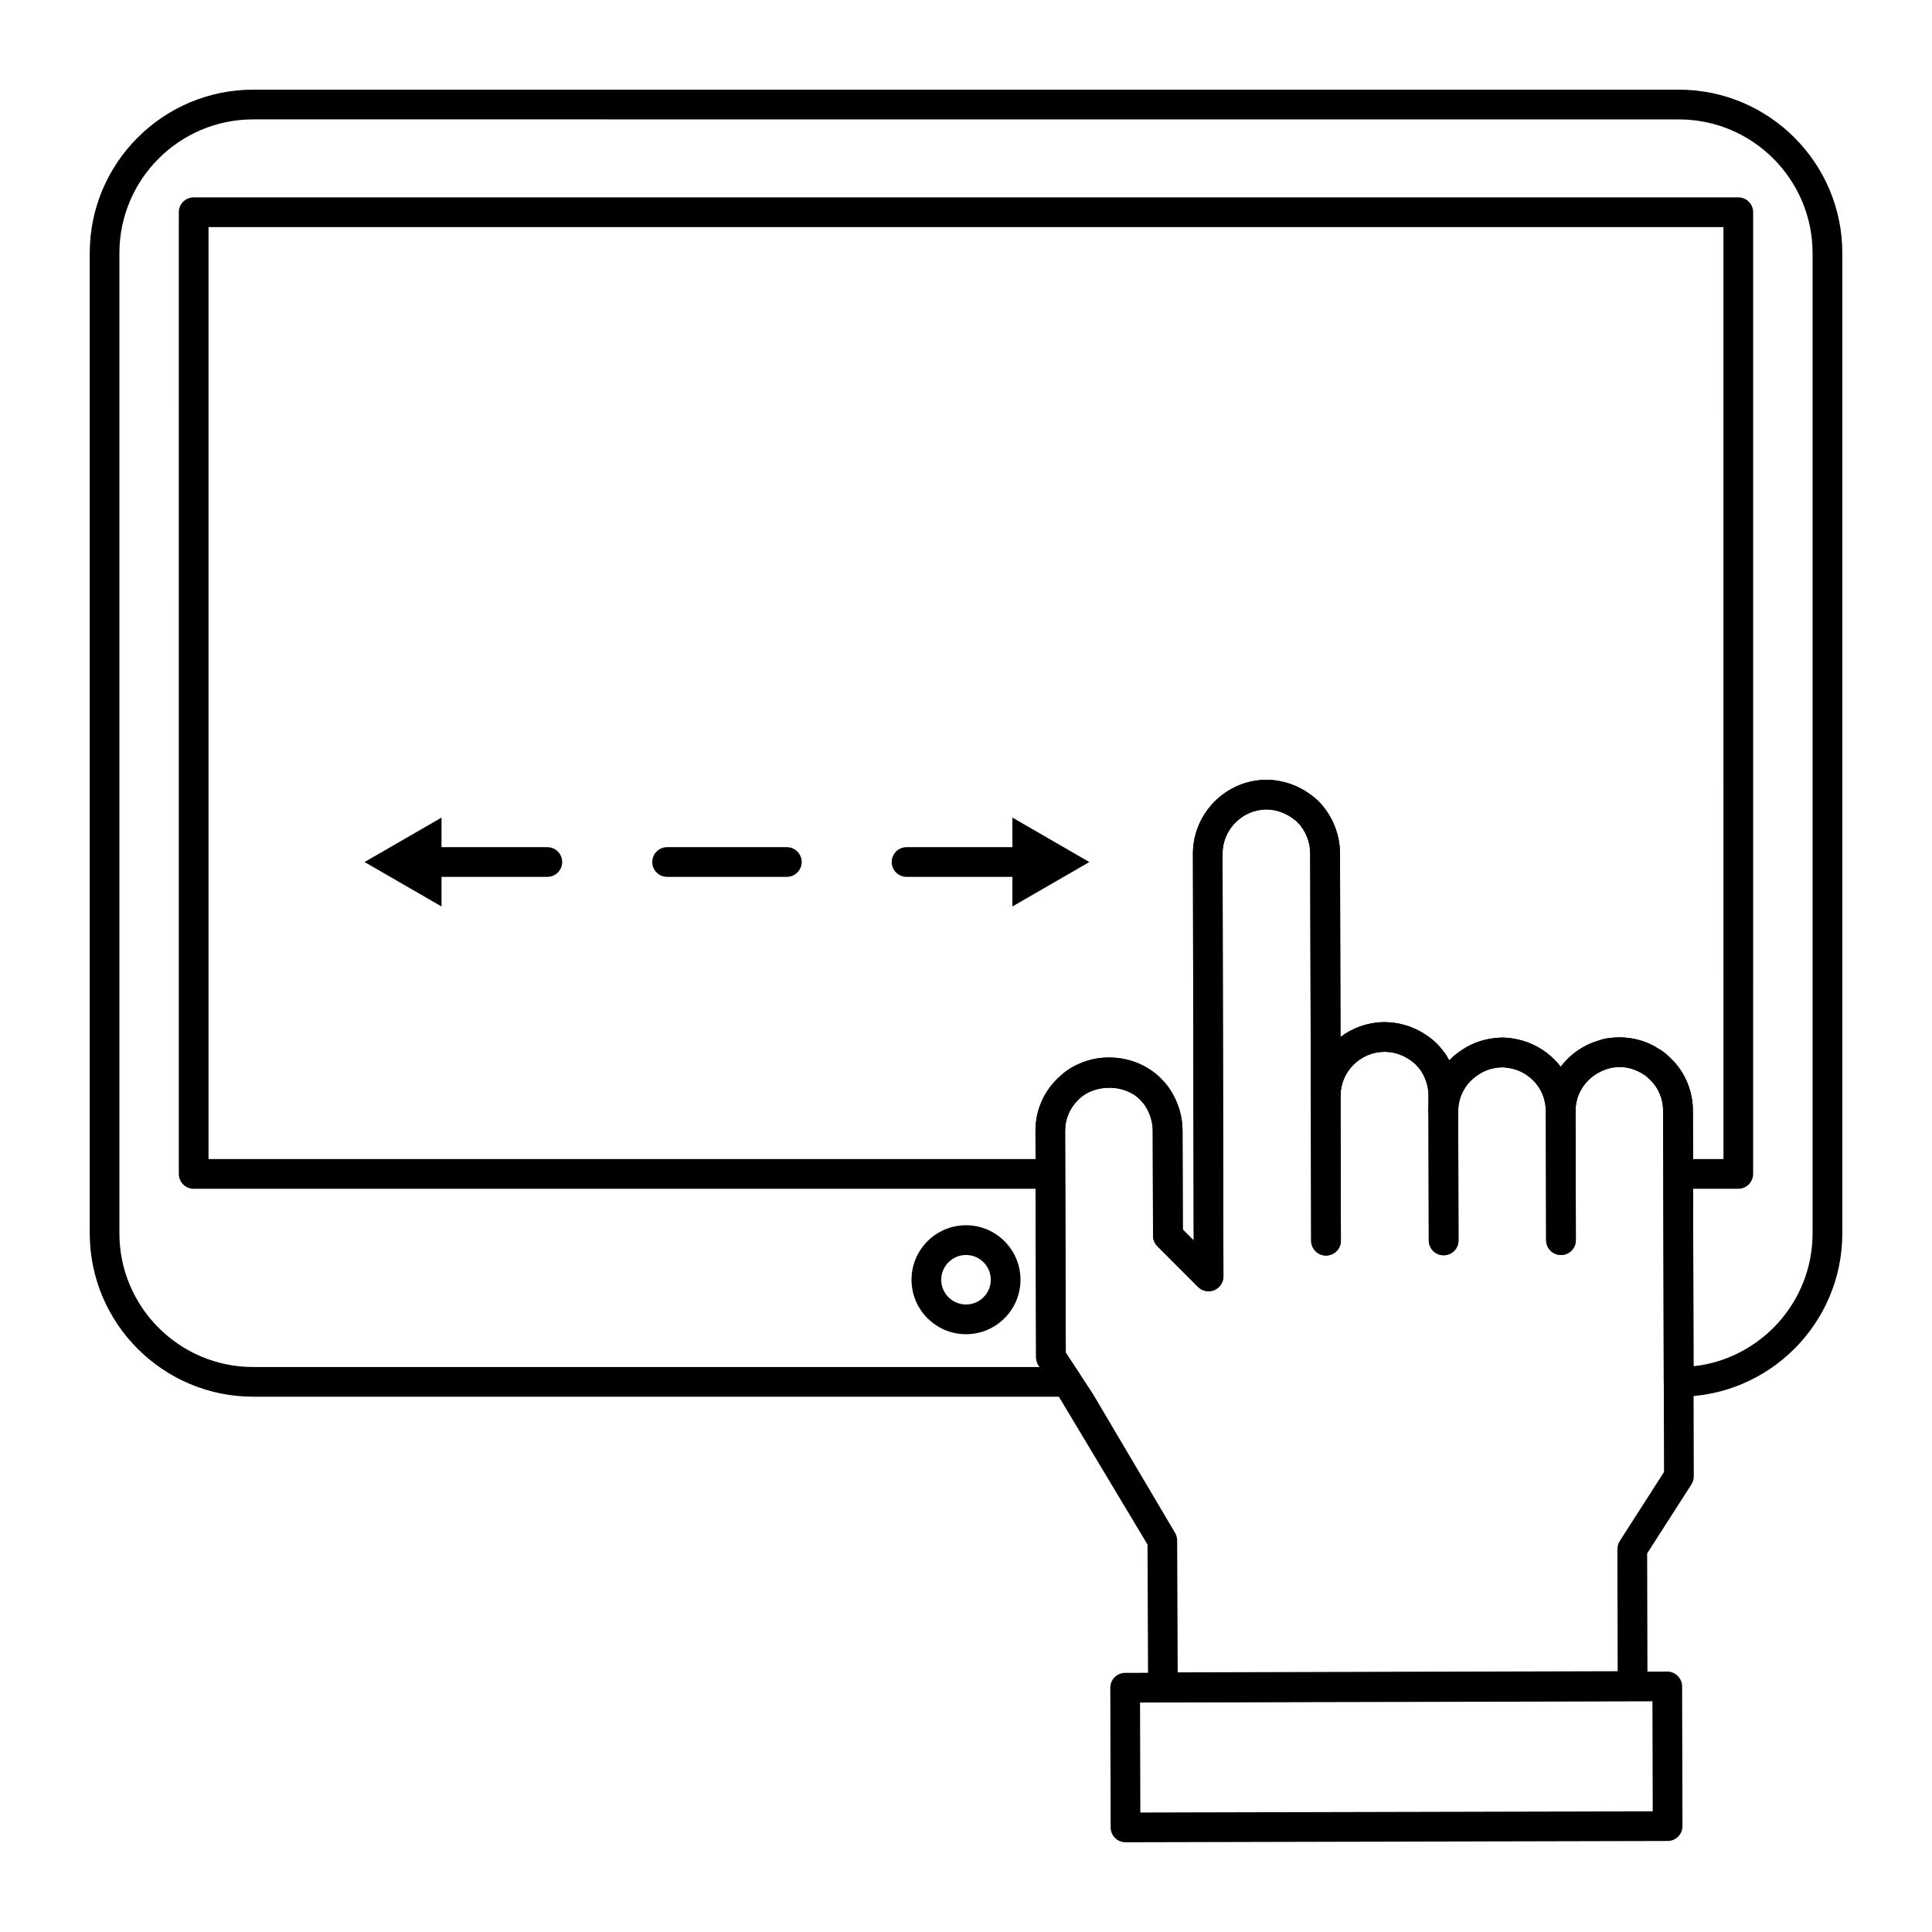
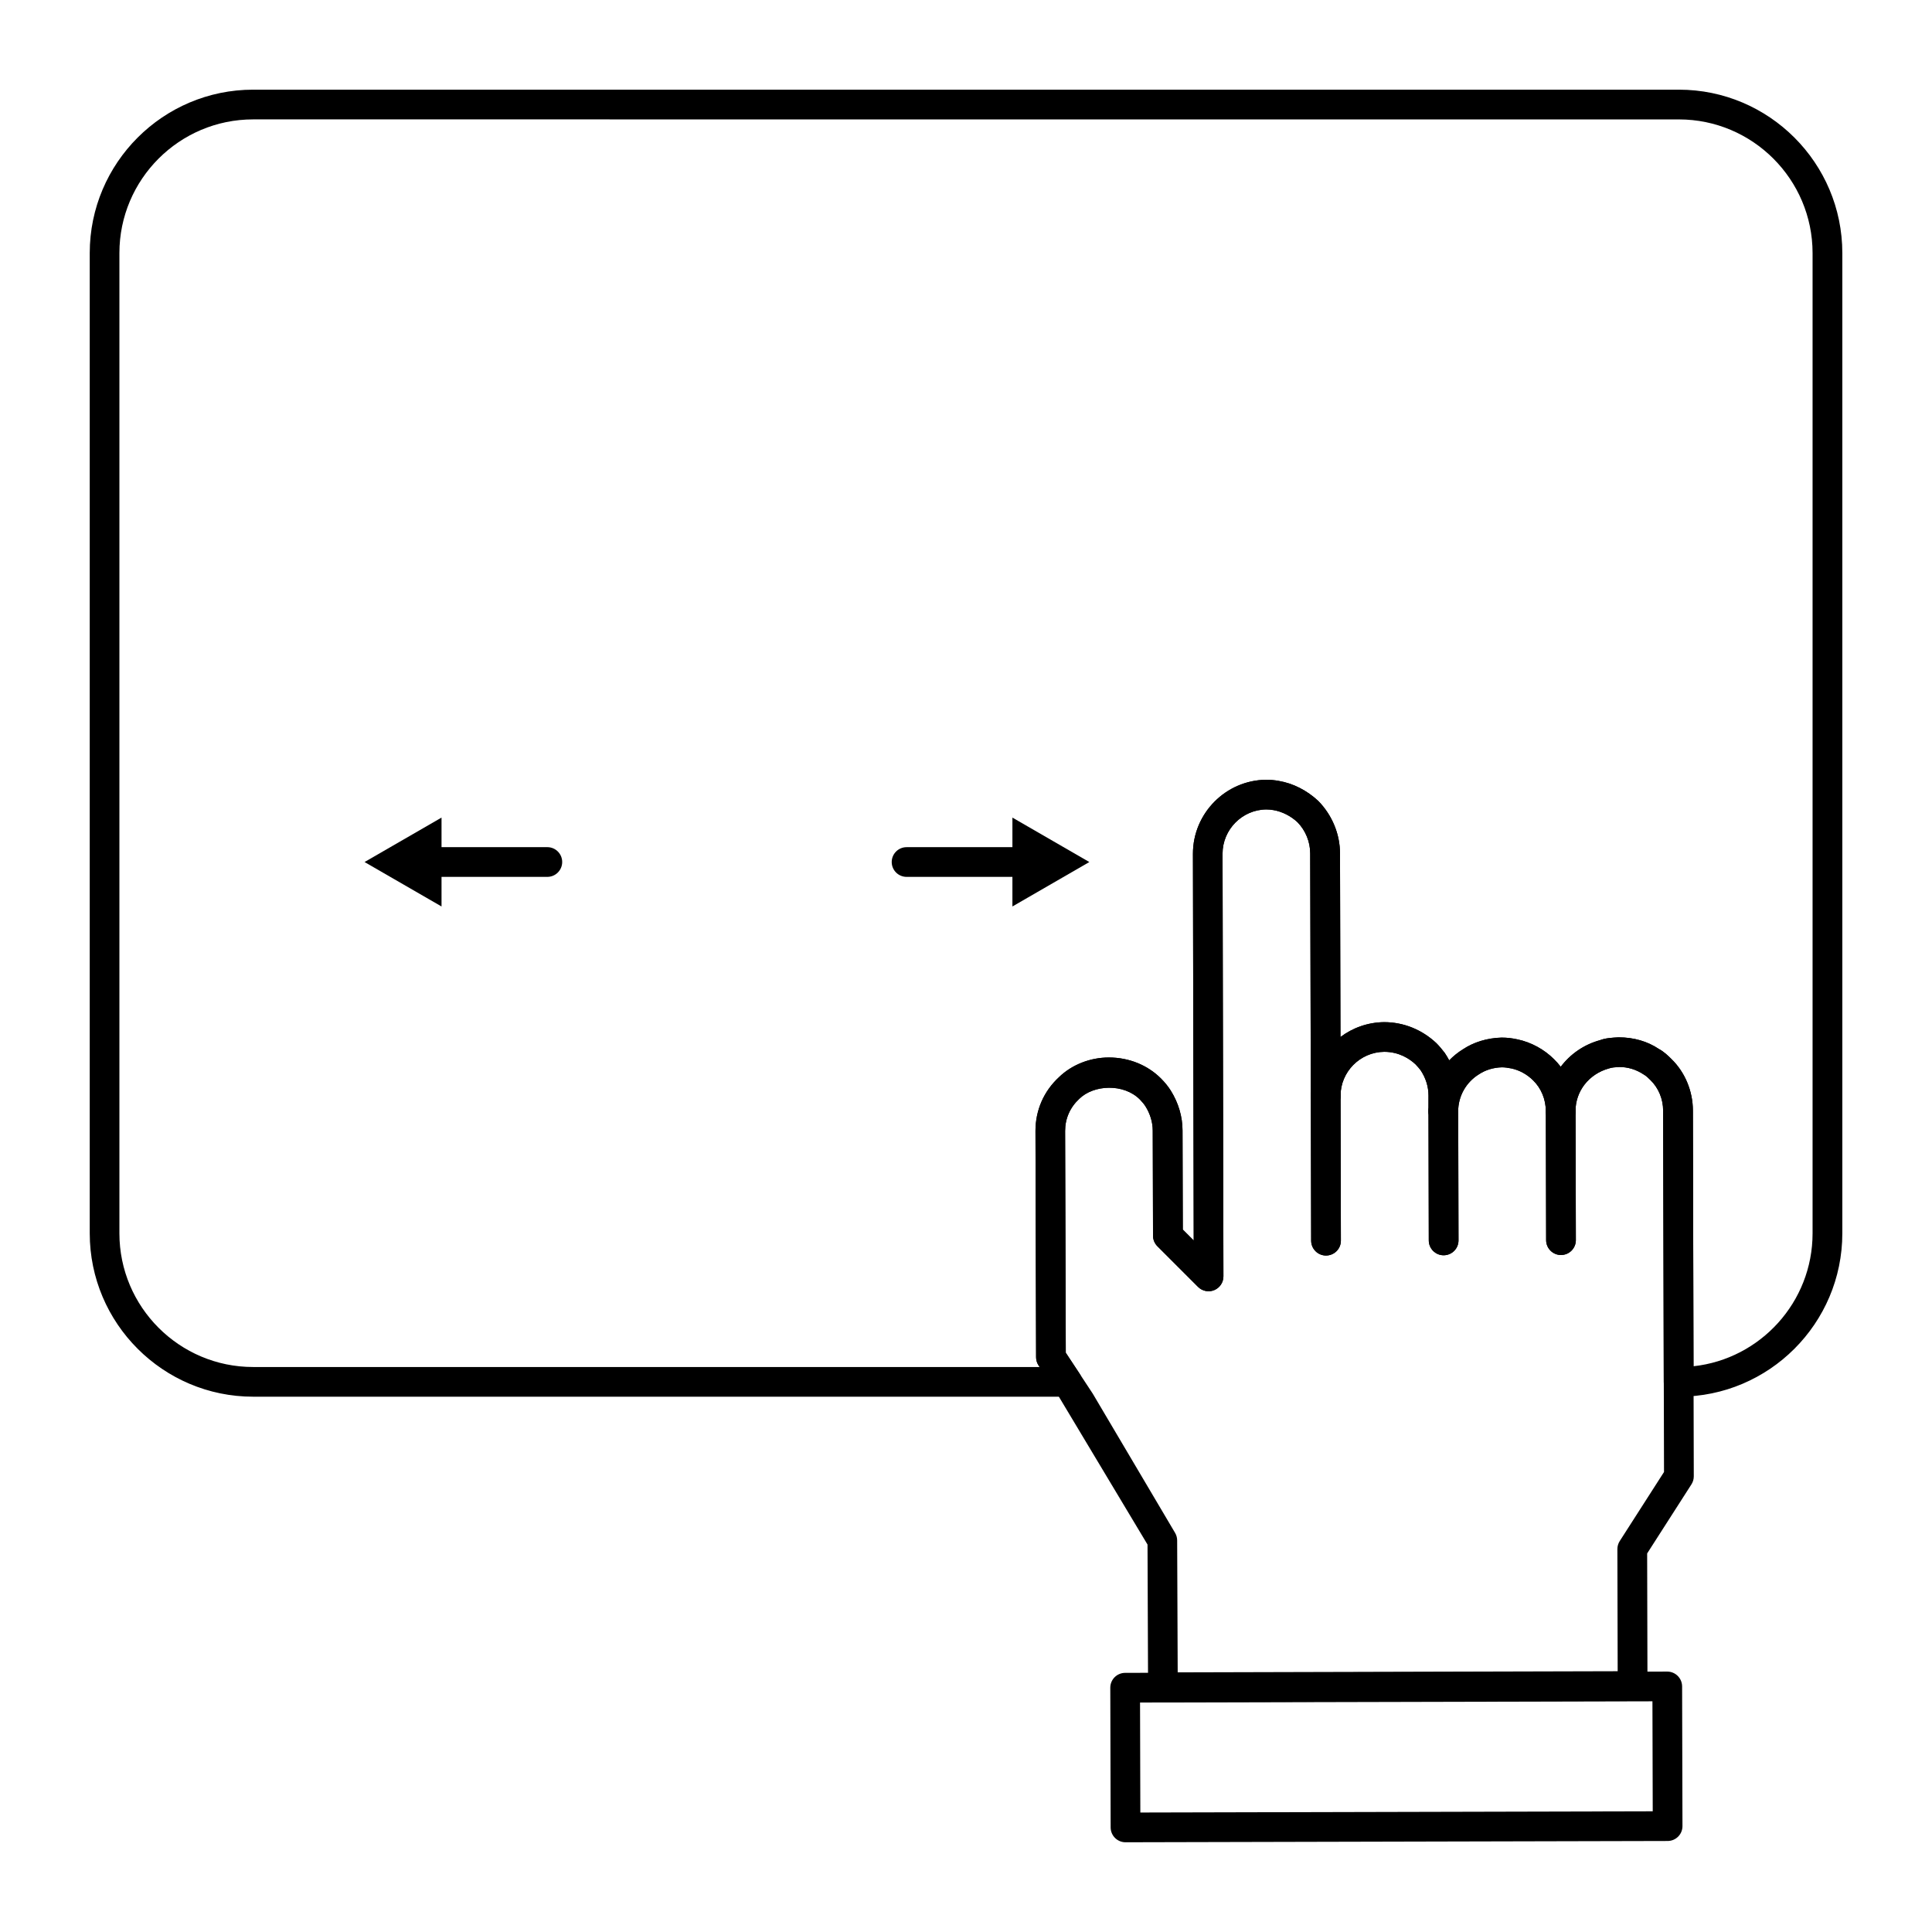
<svg xmlns="http://www.w3.org/2000/svg" fill="#000000" width="800px" height="800px" version="1.1" viewBox="144 144 512 512">
  <g>
    <path d="m526.58 476.66c-2.164 0-3.93-1.754-3.938-3.93l-0.078-34.242c-0.008-2.164 1.754-3.938 3.93-3.945h0.008c2.164 0 3.93 1.754 3.938 3.93l0.078 34.242c0.004 2.184-1.758 3.938-3.938 3.945z" />
    <path d="m495.41 476.73c-2.164 0-3.93-1.754-3.938-3.93l-0.086-38.422c-0.008-2.172 1.754-3.938 3.93-3.945h0.008c2.164 0 3.93 1.754 3.938 3.93l0.086 38.422c0.008 2.176-1.754 3.938-3.938 3.945z" />
    <path d="m557.68 476.59c-2.164 0-3.93-1.754-3.938-3.93l-0.078-34.242c-0.008-2.172 1.754-3.938 3.93-3.945h0.008c2.164 0 3.93 1.754 3.938 3.93l0.078 34.242c0.004 2.172-1.75 3.938-3.938 3.945z" />
    <path d="m526.58 476.66c-2.164 0-3.93-1.754-3.938-3.93l-0.078-34.242c-0.008-2.164 1.754-3.938 3.93-3.945h0.008c2.164 0 3.93 1.754 3.938 3.93l0.078 34.242c0.004 2.184-1.758 3.938-3.938 3.945z" />
    <path d="m495.41 476.73c-2.164 0-3.93-1.754-3.938-3.93l-0.086-38.422c-0.008-2.172 1.754-3.938 3.93-3.945h0.008c2.164 0 3.93 1.754 3.938 3.93l0.086 38.422c0.008 2.176-1.754 3.938-3.938 3.945z" />
    <path d="m557.68 476.59c-2.164 0-3.93-1.754-3.938-3.93l-0.078-34.242c-0.008-2.172 1.754-3.938 3.93-3.945h0.008c2.164 0 3.93 1.754 3.938 3.93l0.078 34.242c0.004 2.172-1.75 3.938-3.938 3.945z" />
    <path d="m442.27 632.22c-2.164 0-3.93-1.754-3.938-3.93l-0.094-37.023c0-1.047 0.41-2.047 1.148-2.785s1.738-1.156 2.785-1.156l143.66-0.34h0.008c2.164 0 3.93 1.754 3.938 3.93l0.094 37.023c0 1.047-0.41 2.047-1.148 2.785-0.738 0.738-1.738 1.156-2.785 1.156zm3.852-37.031 0.078 29.148 135.79-0.324-0.078-29.148z" />
    <path d="m452.19 595.07c-2.164 0-3.93-1.754-3.938-3.922l-0.148-37.824-24.555-40.957-4.32-6.519c-0.426-0.645-0.652-1.402-0.652-2.164l-0.164-59.984c0-5.481 2.211-10.531 6.227-14.234 3.387-3.289 8.227-5.219 13.219-5.219h0.008c5.344 0 10.273 2.031 13.801 5.559 1.055 1.062 1.922 2.133 2.598 3.211 2.047 3.266 3.117 6.934 3.117 10.598l0.07 26.23 2.898 2.898-0.211-102.49c0-10.715 8.707-19.516 19.414-19.609 1.133 0 2.219 0.102 3.32 0.301 3.832 0.652 7.469 2.504 10.5 5.328 3.691 3.785 5.738 8.801 5.738 13.895l0.125 48.648c3.227-2.434 7.234-3.891 11.57-3.938 5.141 0 10.035 1.977 13.848 5.566 0.82 0.82 1.582 1.754 2.227 2.598 0.434 0.645 0.82 1.301 1.172 1.961 1.078-1.109 2.289-2.094 3.629-2.922 2.859-1.906 6.43-3.008 10.234-3.109h0.016c1.465 0 2.785 0.156 4.297 0.488 3.574 0.77 6.984 2.629 9.59 5.227 0.645 0.629 1.242 1.309 1.793 2.016 2.519-3.344 6.125-5.871 10.367-7.039 1.48-0.574 3.305-0.676 4.922-0.762h0.039c4.047 0 7.676 1.07 10.699 3.094 1.227 0.645 2.426 1.762 3.289 2.637 3.606 3.496 5.707 8.508 5.707 13.707l0.234 96.891c0 0.762-0.211 1.496-0.621 2.133l-11.738 18.309 0.086 35.141c0.008 2.172-1.754 3.938-3.93 3.945zm-25.742-92.582 7.141 10.84 21.828 36.91c0.355 0.605 0.543 1.289 0.543 1.992l0.141 34.961 116.6-0.301-0.078-32.355c0-0.754 0.211-1.488 0.621-2.133l11.738-18.309-0.234-95.746c0-3.086-1.227-6.047-3.379-8.125-0.535-0.543-1.172-1.148-1.801-1.488-2.019-1.336-4.215-1.969-6.465-1.969-0.93 0.055-2.016 0.117-2.707 0.379-5.367 1.48-8.871 6.07-8.871 11.273 0 2.172-1.762 3.938-3.938 3.938-2.172 0-3.938-1.762-3.938-3.938 0-3.078-1.227-6.039-3.371-8.117-1.59-1.582-3.613-2.691-5.731-3.148-0.953-0.195-1.77-0.301-2.551-0.301-2.203 0.055-4.344 0.699-6.078 1.859-3.434 2.125-5.488 5.84-5.488 9.785 0 2.172-1.762 3.938-3.938 3.938-2.172 0-3.938-1.762-3.938-3.938l0.008-4.172c0-2.348-0.723-4.66-2.094-6.707-0.309-0.387-0.812-1.023-1.324-1.535-1.566-1.48-4.367-3.336-8.32-3.336-6.367 0.062-11.57 5.289-11.57 11.652 0 2.172-1.762 3.938-3.93 3.938h-0.008c-2.164 0-3.93-1.754-3.938-3.93l-0.164-64.234c0-3.07-1.227-6.086-3.379-8.281-1.77-1.645-4.008-2.793-6.344-3.203-0.652-0.117-1.301-0.172-1.93-0.172-6.367 0.062-11.578 5.32-11.578 11.73l0.234 112.01c0 1.59-0.953 3.031-2.434 3.644-1.457 0.613-3.156 0.277-4.289-0.852l-10.785-10.785c-0.738-0.738-1.148-1.73-1.148-2.777l-0.078-27.867c0-2.188-0.668-4.418-1.922-6.422-0.363-0.566-0.883-1.203-1.504-1.836-4.281-4.273-12.188-3.922-16.027-0.172-2.457 2.266-3.769 5.266-3.769 8.508z" />
    <path d="m588.93 514.14h-0.078c-2.164 0-3.93-1.762-3.938-3.93l-0.164-71.871c0-3.086-1.227-6.047-3.379-8.125-0.535-0.543-1.172-1.148-1.801-1.488-2.016-1.336-4.211-1.969-6.461-1.969-0.93 0.055-2.016 0.117-2.707 0.379-5.367 1.48-8.871 6.07-8.871 11.273 0 2.172-1.762 3.938-3.938 3.938-2.172 0-3.938-1.762-3.938-3.938 0-3.078-1.227-6.039-3.371-8.117-1.59-1.582-3.613-2.691-5.731-3.148-0.953-0.195-1.77-0.301-2.551-0.301-2.203 0.055-4.344 0.699-6.078 1.859-3.434 2.125-5.488 5.84-5.488 9.785 0 2.172-1.762 3.938-3.938 3.938-2.172 0-3.938-1.762-3.938-3.938l0.008-4.172c0-2.348-0.723-4.66-2.094-6.707-0.309-0.387-0.812-1.023-1.324-1.535-1.566-1.48-4.367-3.336-8.32-3.336-6.367 0.062-11.57 5.289-11.57 11.652 0 2.172-1.762 3.938-3.93 3.938h-0.008c-2.164 0-3.93-1.754-3.938-3.93l-0.164-64.234c0-3.07-1.227-6.086-3.379-8.281-1.77-1.645-4.008-2.793-6.344-3.203-0.652-0.117-1.301-0.172-1.93-0.172-6.367 0.062-11.578 5.32-11.578 11.73l0.234 112.01c0 1.59-0.953 3.031-2.434 3.644-1.457 0.613-3.156 0.277-4.289-0.852l-10.785-10.785c-0.738-0.738-1.148-1.73-1.148-2.777l-0.078-27.867c0-2.188-0.668-4.418-1.922-6.422-0.363-0.566-0.883-1.203-1.504-1.836-4.281-4.273-12.188-3.922-16.027-0.172-2.457 2.266-3.769 5.266-3.769 8.508l0.164 58.797 3.676 5.551c0.805 1.203 0.867 2.762 0.18 4.039-0.68 1.266-1.988 2.062-3.441 2.062h-215.77c-23.867 0-43.297-19.43-43.297-43.297v-259.78c0-23.875 19.43-43.297 43.297-43.297h377.86c23.867 0 43.297 19.422 43.297 43.297v259.78c0 23.867-19.426 43.297-43.297 43.297zm-377.86-338.5c-19.531 0-35.426 15.895-35.426 35.426v259.78c0 19.531 15.895 35.426 35.426 35.426h208.44l-0.285-0.426c-0.426-0.645-0.652-1.402-0.652-2.164l-0.164-59.984c0-5.481 2.211-10.531 6.227-14.234 3.387-3.289 8.227-5.219 13.219-5.219h0.008c5.344 0 10.273 2.031 13.801 5.559 1.055 1.062 1.922 2.133 2.598 3.211 2.047 3.266 3.117 6.934 3.117 10.598l0.07 26.23 2.898 2.898-0.207-102.49c0-10.715 8.707-19.516 19.414-19.609 1.133 0 2.219 0.102 3.32 0.301 3.832 0.652 7.469 2.504 10.5 5.328 3.691 3.785 5.738 8.801 5.738 13.895l0.125 48.648c3.227-2.434 7.234-3.891 11.57-3.938 5.141 0 10.035 1.977 13.848 5.566 0.82 0.82 1.582 1.754 2.227 2.598 0.434 0.645 0.82 1.301 1.172 1.961 1.078-1.109 2.289-2.094 3.629-2.922 2.859-1.906 6.43-3.008 10.234-3.109h0.023c1.457 0 2.785 0.156 4.289 0.488 3.574 0.77 6.984 2.629 9.59 5.227 0.645 0.629 1.242 1.309 1.793 2.016 2.519-3.344 6.125-5.871 10.367-7.039 1.48-0.574 3.305-0.676 4.922-0.762h0.039c4.047 0 7.676 1.07 10.699 3.094 1.227 0.645 2.426 1.762 3.289 2.637 3.606 3.496 5.707 8.508 5.707 13.707l0.156 67.73c17.711-1.93 31.559-16.988 31.559-35.219v-259.78c0-19.531-15.895-35.426-35.426-35.426z" />
-     <path d="m604.67 459.04h-15.742c-2.172 0-3.938-1.762-3.938-3.938 0-2.172 1.762-3.938 3.938-3.938h11.809l-0.004-246.98h-401.47v246.98h223.04c2.172 0 3.938 1.762 3.938 3.938 0 2.172-1.762 3.938-3.938 3.938l-226.98-0.004c-2.172 0-3.938-1.762-3.938-3.938l0.004-254.86c0-2.172 1.762-3.938 3.938-3.938h409.34c2.172 0 3.938 1.762 3.938 3.938l-0.004 254.86c0 2.172-1.762 3.938-3.934 3.938z" />
-     <path d="m400 497.58c-7.965 0-14.438-6.473-14.438-14.438 0-7.965 6.473-14.438 14.438-14.438s14.438 6.473 14.438 14.438c0 7.965-6.473 14.438-14.438 14.438zm0-20.996c-3.621 0-6.566 2.945-6.566 6.566s2.945 6.555 6.566 6.555 6.566-2.945 6.566-6.566c-0.004-3.617-2.945-6.555-6.566-6.555z" />
    <path d="m415.74 376.38h-31.488c-2.172 0-3.938-1.762-3.938-3.938 0.004-2.172 1.766-3.934 3.938-3.934h31.488c2.172 0 3.938 1.762 3.938 3.938 0 2.168-1.766 3.934-3.938 3.934z" />
-     <path d="m352.52 376.38h-31.73c-2.172 0-3.938-1.762-3.938-3.938 0-2.172 1.762-3.938 3.938-3.938h31.73c2.172 0 3.938 1.762 3.938 3.938-0.004 2.172-1.766 3.938-3.938 3.938z" />
    <path d="m289.05 376.38h-31.488c-2.172 0-3.938-1.762-3.938-3.938 0-2.172 1.762-3.938 3.938-3.938h31.488c2.172 0 3.938 1.762 3.938 3.938-0.004 2.172-1.758 3.938-3.938 3.938z" />
    <path d="m412.3 360.67 20.383 11.777-20.383 11.777z" />
    <path d="m261.01 360.67-20.398 11.777 20.398 11.777z" />
  </g>
</svg>